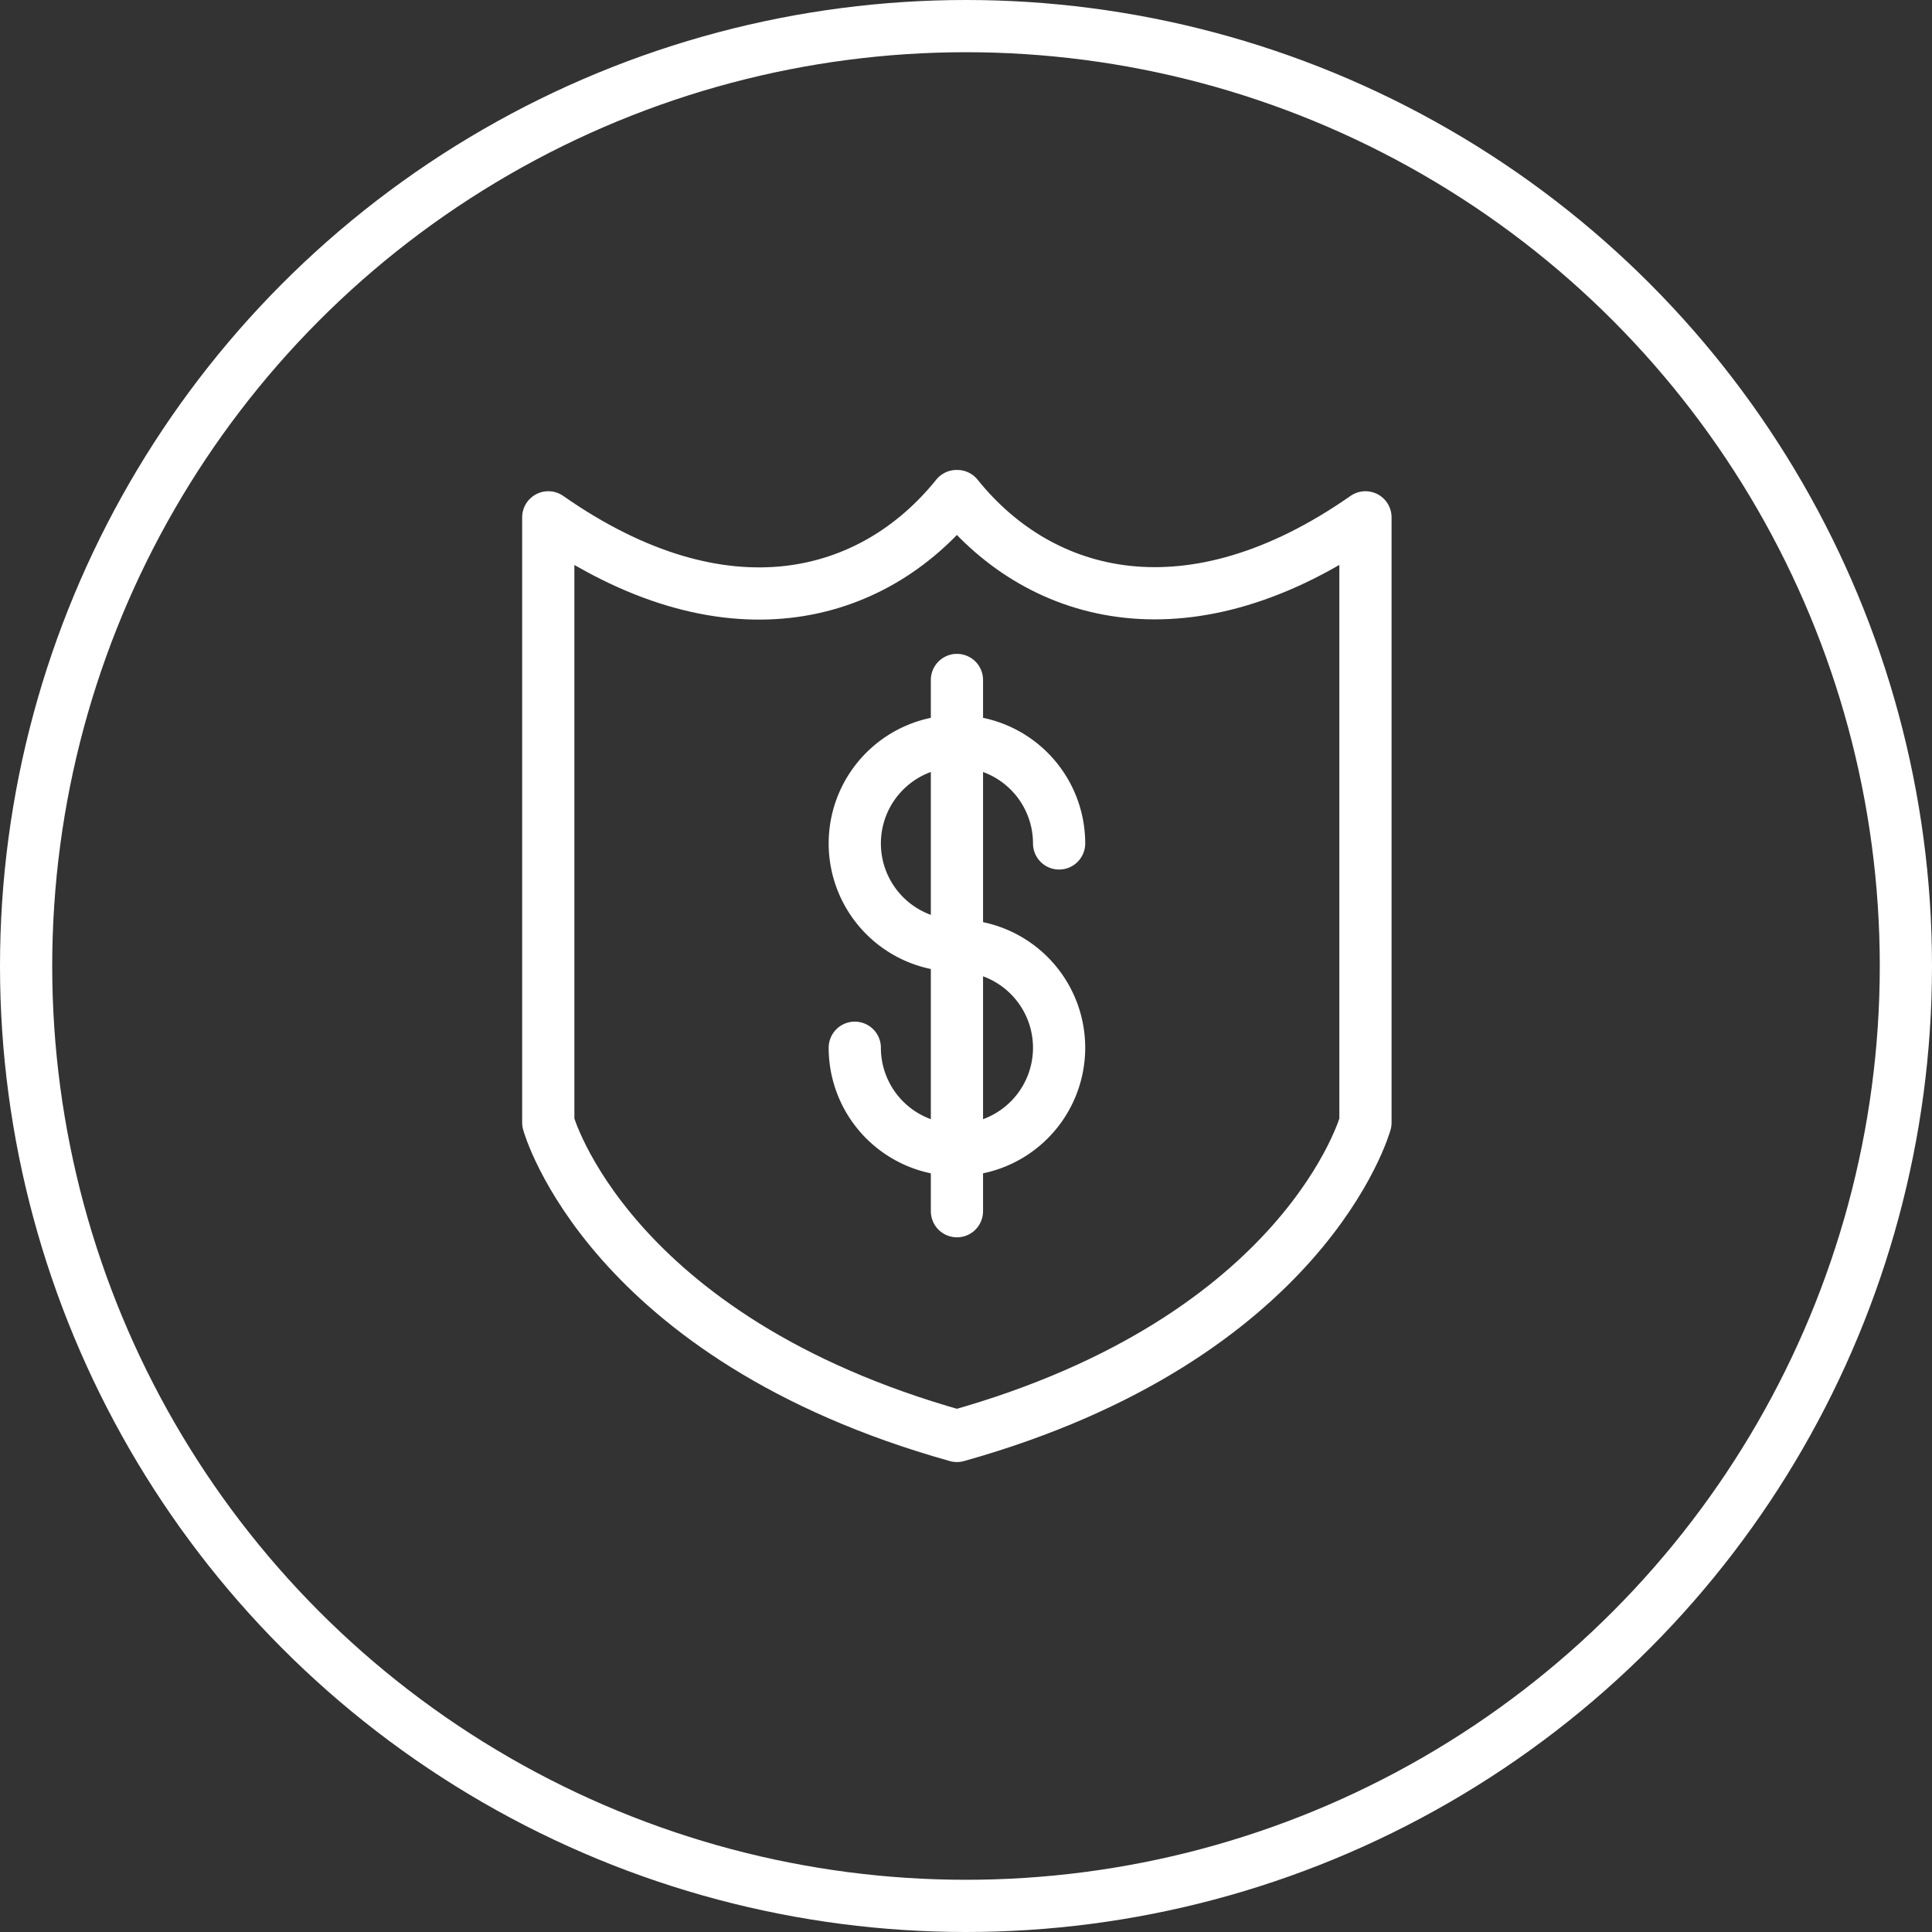
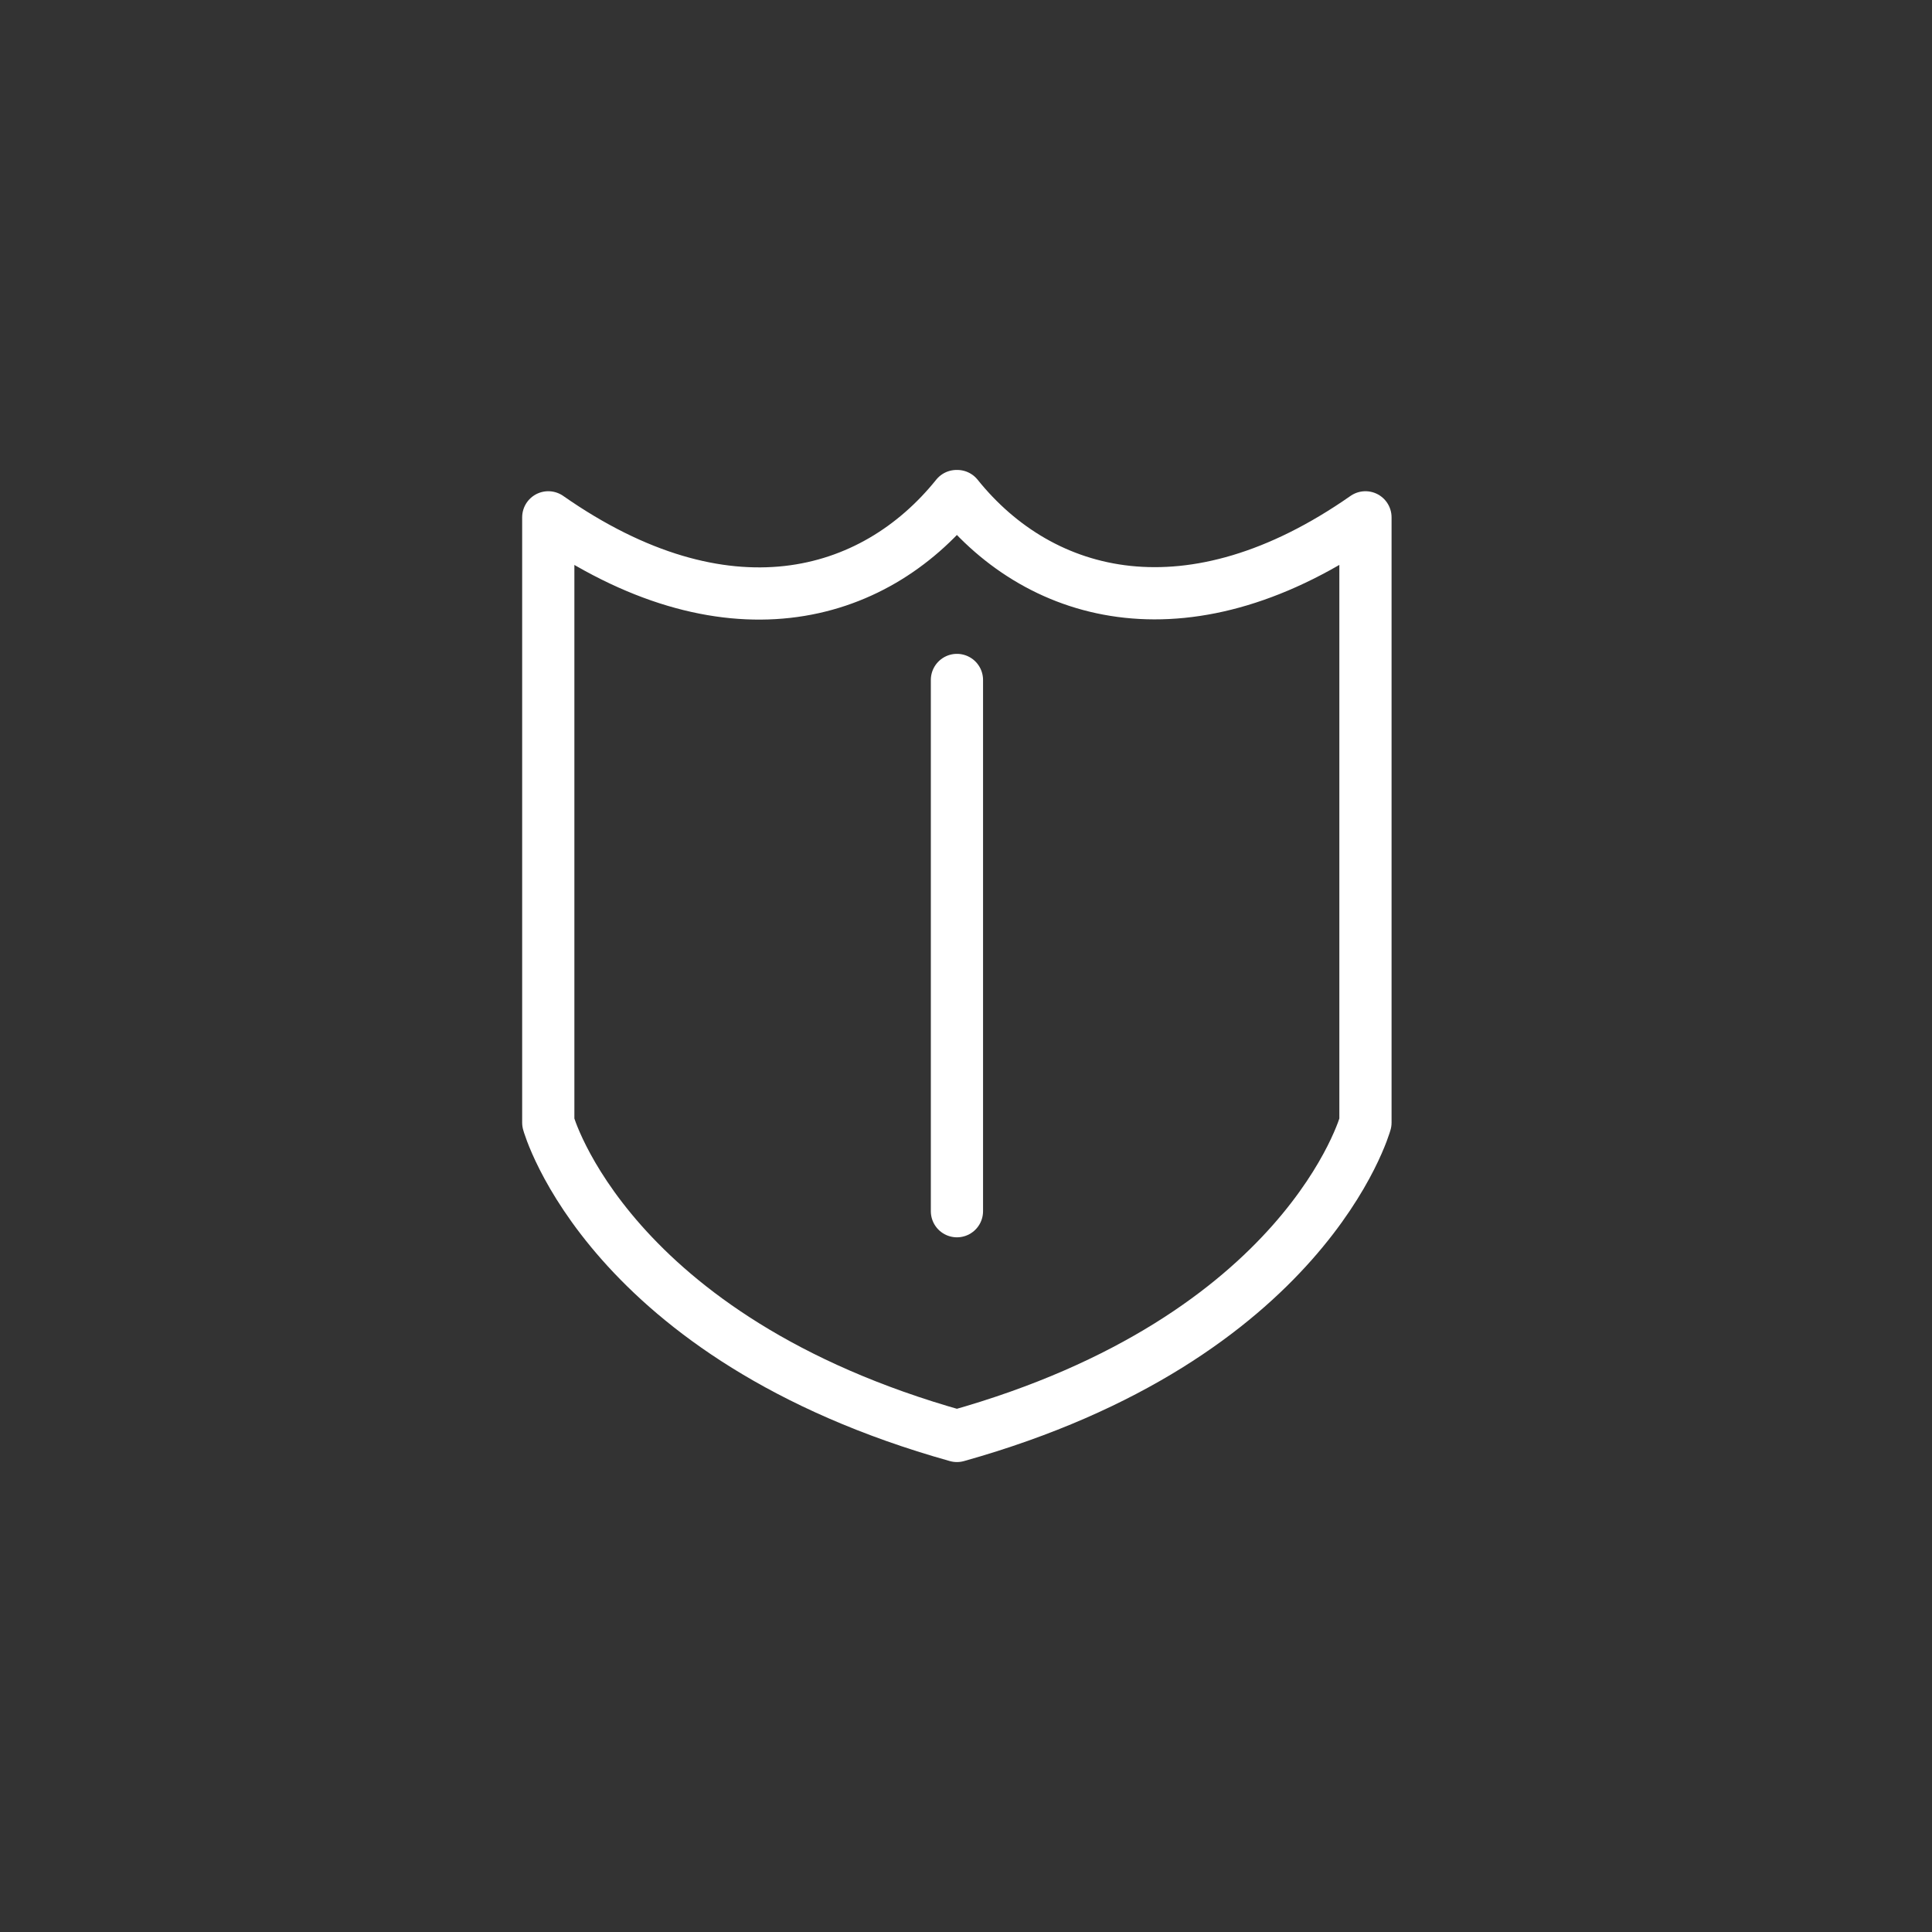
<svg xmlns="http://www.w3.org/2000/svg" width="74" height="74" viewBox="0 0 74 74">
  <rect x="0" y="0" width="74" height="74" fill="#333333" stroke="none" />
  <g id="UK_Finance" data-name="UK Finance" transform="translate(-176 -79)">
-     <circle id="Oval" cx="36" cy="36" r="36" transform="translate(177 80)" fill="none" stroke="#fff" stroke-miterlimit="10" stroke-width="2" />
    <path id="Stroke_4737" data-name="Stroke 4737" d="M0,0V20.348" transform="translate(212.653 105.044)" fill="none" stroke="#fff" stroke-linecap="round" stroke-linejoin="round" stroke-miterlimit="10" stroke-width="2" />
-     <path id="Stroke_4736" data-name="Stroke 4736" d="M0,11.739A3.913,3.913,0,1,0,3.913,7.826,3.913,3.913,0,1,1,7.826,3.913" transform="translate(208.74 107.392)" fill="none" stroke="#fff" stroke-linecap="round" stroke-linejoin="round" stroke-miterlimit="10" stroke-width="2" />
    <path id="Stroke_4735" data-name="Stroke 4735" d="M15.665,0h-.027C12.443,3.974,6.771,5.547,0,.815V24s2.27,8.249,15.652,12C29.035,32.248,31.3,24,31.3,24V.815C24.618,5.485,18.9,4.027,15.665,0Z" transform="translate(197 98)" fill="none" stroke="#fff" stroke-linecap="round" stroke-linejoin="round" stroke-miterlimit="10" stroke-width="2" />
  </g>
</svg>